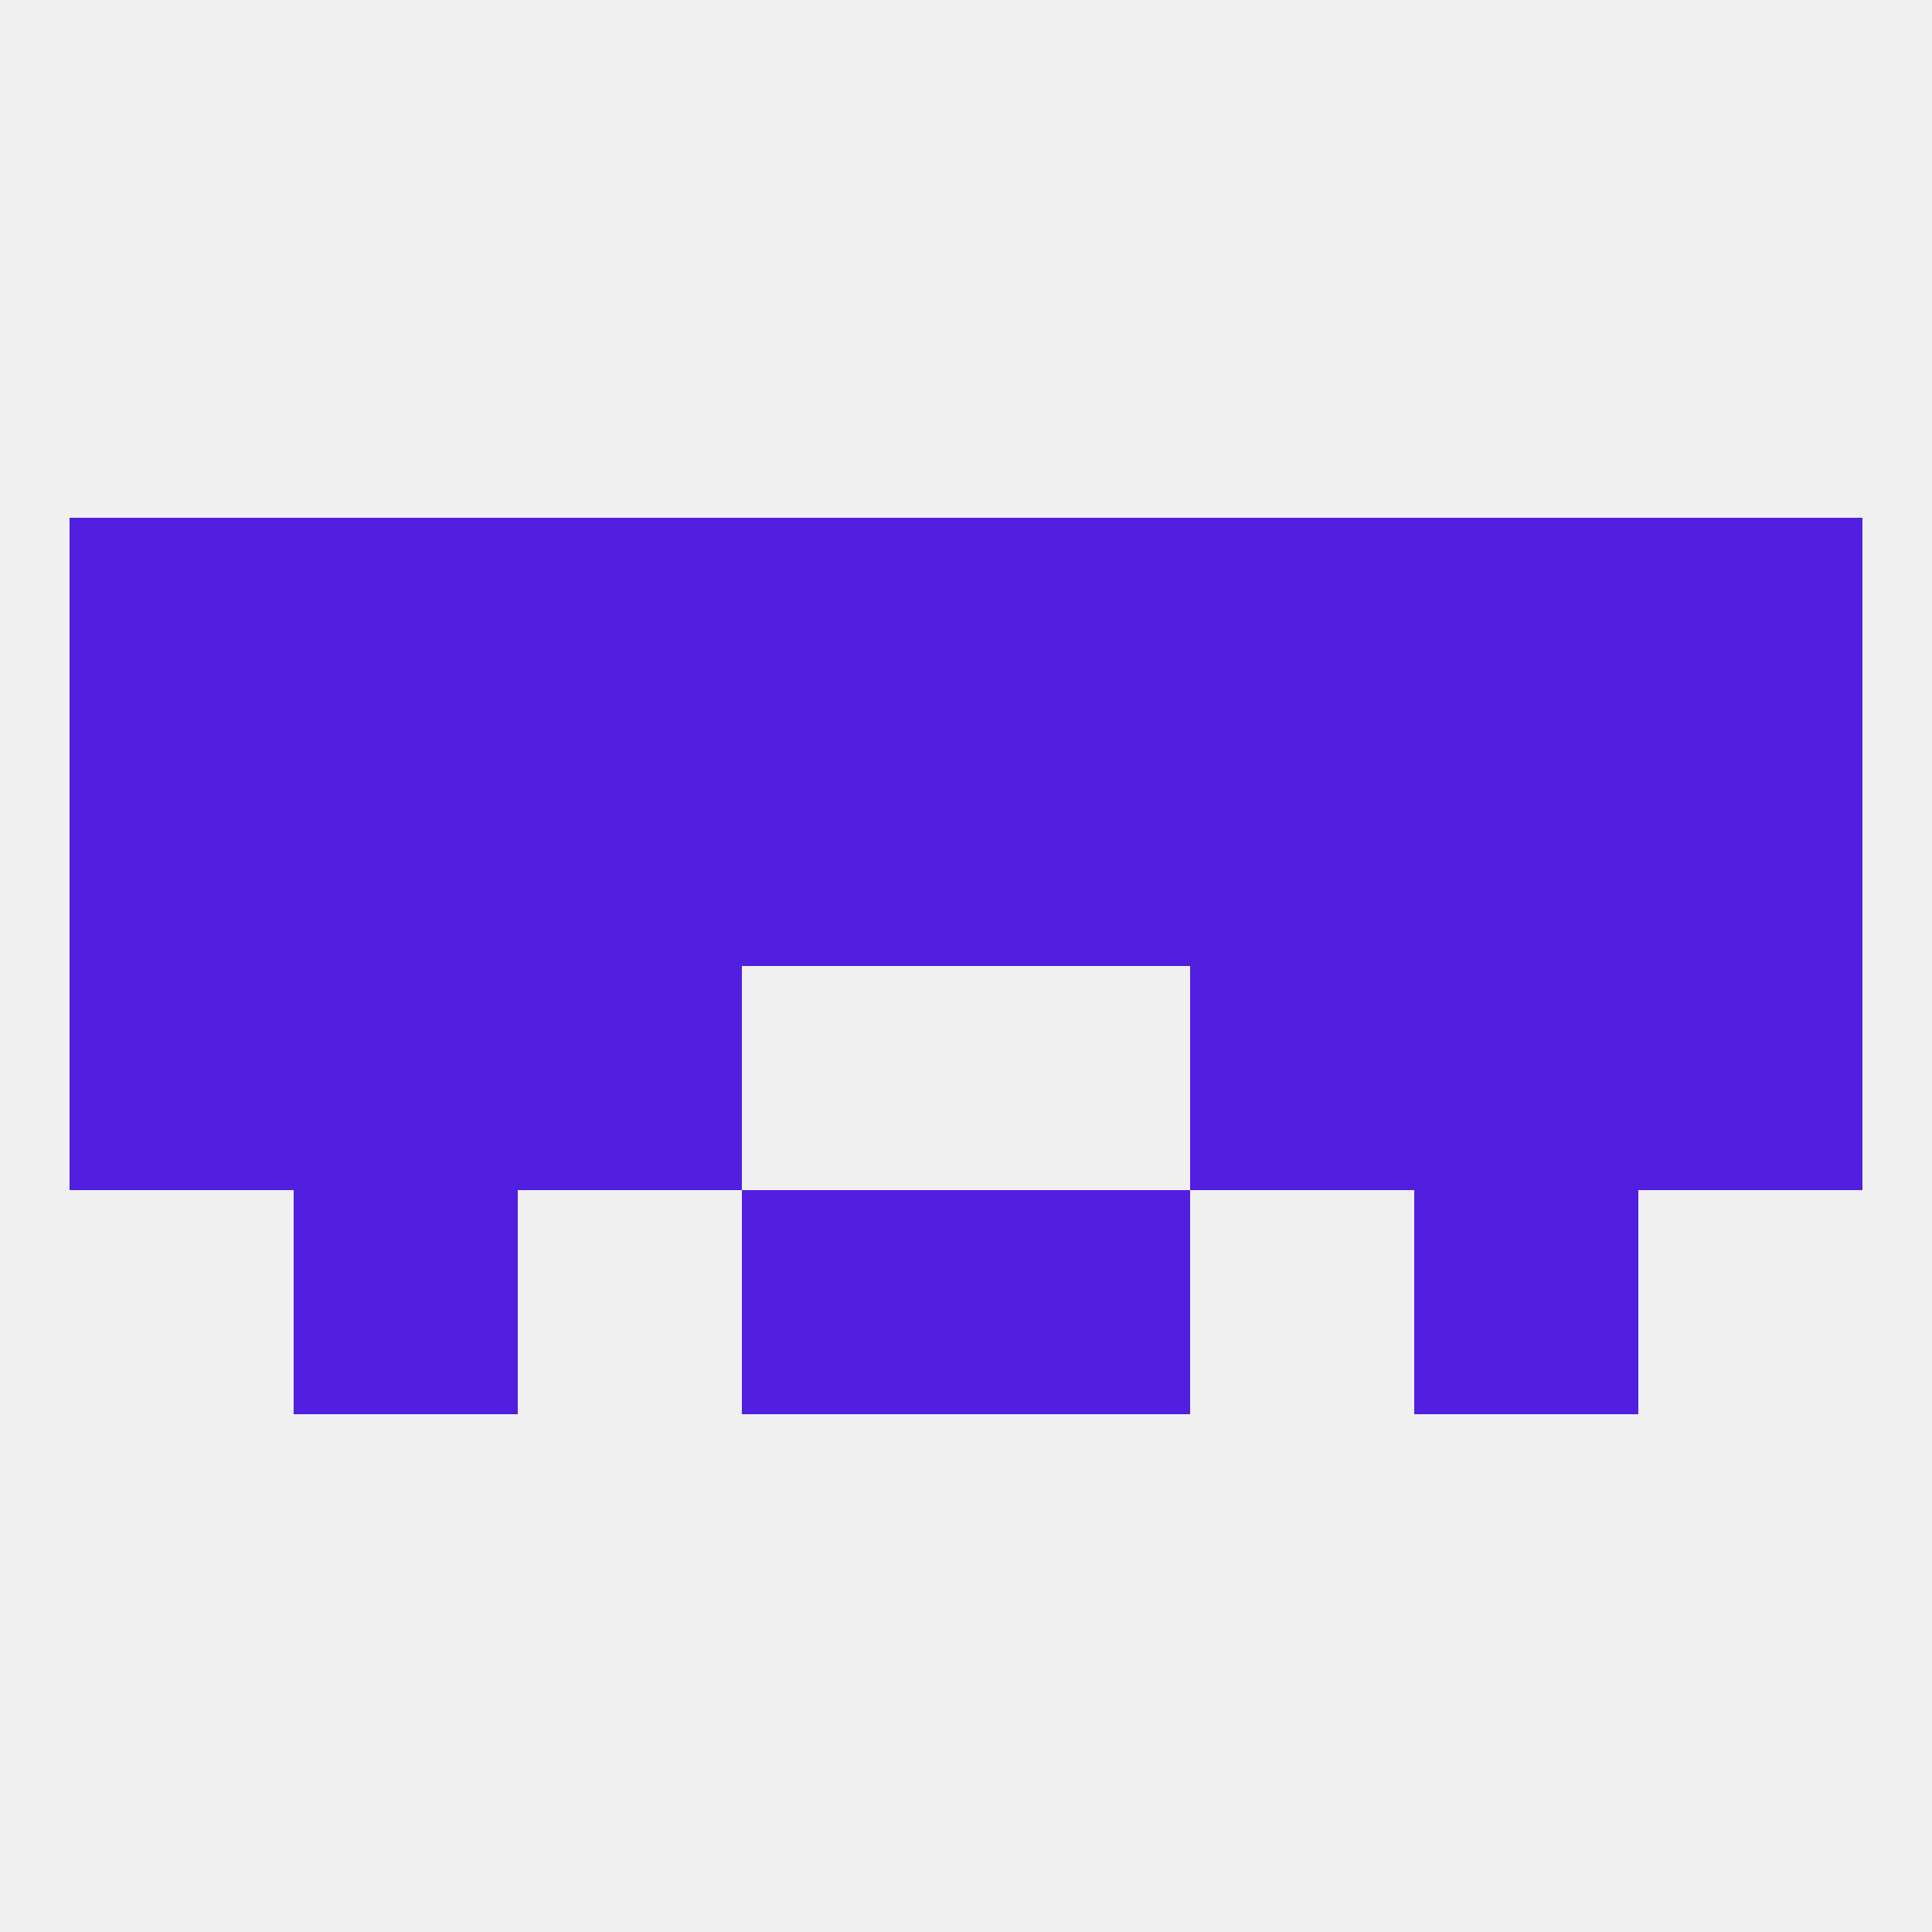
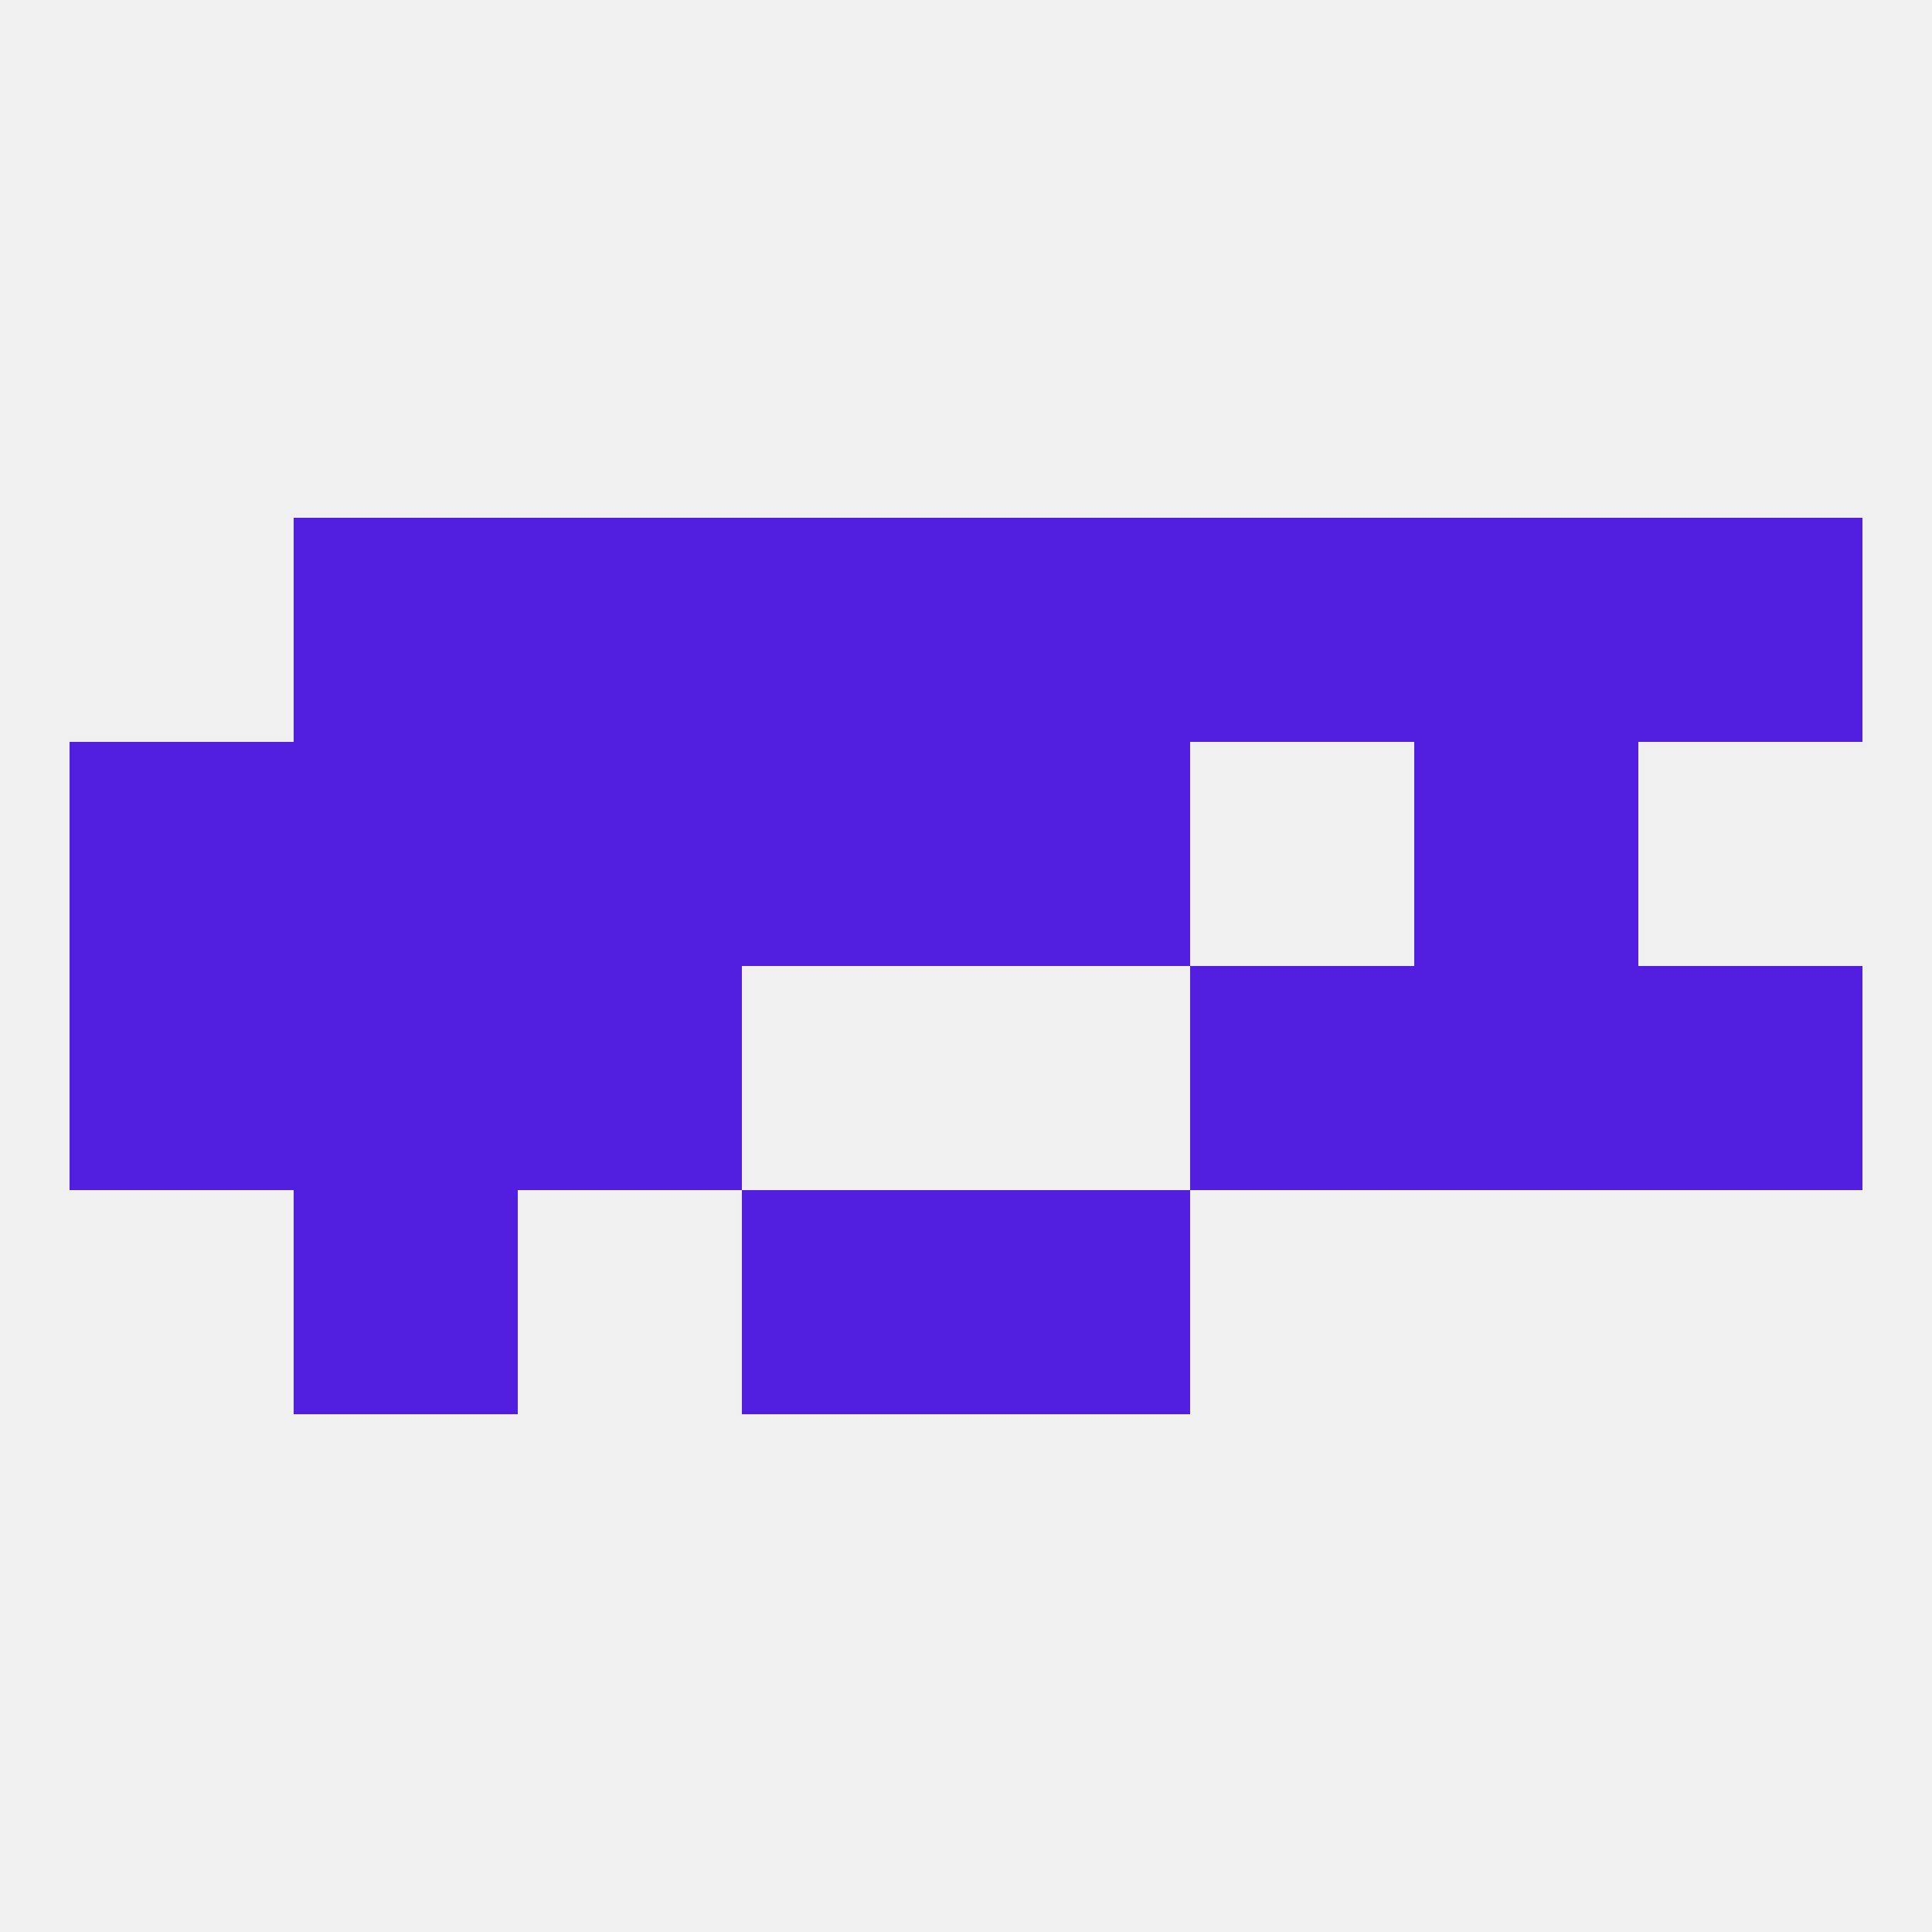
<svg xmlns="http://www.w3.org/2000/svg" version="1.1" baseprofile="full" width="250" height="250" viewBox="0 0 250 250">
  <rect width="100%" height="100%" fill="rgba(240,240,240,255)" />
  <rect x="9" y="125" width="29" height="29" fill="rgba(82,30,224,255)" />
  <rect x="212" y="125" width="29" height="29" fill="rgba(82,30,224,255)" />
  <rect x="38" y="125" width="29" height="29" fill="rgba(82,30,224,255)" />
  <rect x="183" y="125" width="29" height="29" fill="rgba(82,30,224,255)" />
  <rect x="67" y="125" width="29" height="29" fill="rgba(82,30,224,255)" />
  <rect x="154" y="125" width="29" height="29" fill="rgba(82,30,224,255)" />
  <rect x="38" y="154" width="29" height="29" fill="rgba(82,30,224,255)" />
-   <rect x="183" y="154" width="29" height="29" fill="rgba(82,30,224,255)" />
  <rect x="96" y="154" width="29" height="29" fill="rgba(82,30,224,255)" />
  <rect x="125" y="154" width="29" height="29" fill="rgba(82,30,224,255)" />
  <rect x="67" y="96" width="29" height="29" fill="rgba(82,30,224,255)" />
  <rect x="96" y="96" width="29" height="29" fill="rgba(82,30,224,255)" />
  <rect x="9" y="96" width="29" height="29" fill="rgba(82,30,224,255)" />
  <rect x="183" y="96" width="29" height="29" fill="rgba(82,30,224,255)" />
-   <rect x="154" y="96" width="29" height="29" fill="rgba(82,30,224,255)" />
  <rect x="125" y="96" width="29" height="29" fill="rgba(82,30,224,255)" />
-   <rect x="212" y="96" width="29" height="29" fill="rgba(82,30,224,255)" />
  <rect x="38" y="96" width="29" height="29" fill="rgba(82,30,224,255)" />
  <rect x="38" y="67" width="29" height="29" fill="rgba(82,30,224,255)" />
  <rect x="183" y="67" width="29" height="29" fill="rgba(82,30,224,255)" />
  <rect x="96" y="67" width="29" height="29" fill="rgba(82,30,224,255)" />
  <rect x="125" y="67" width="29" height="29" fill="rgba(82,30,224,255)" />
-   <rect x="9" y="67" width="29" height="29" fill="rgba(82,30,224,255)" />
  <rect x="212" y="67" width="29" height="29" fill="rgba(82,30,224,255)" />
  <rect x="67" y="67" width="29" height="29" fill="rgba(82,30,224,255)" />
  <rect x="154" y="67" width="29" height="29" fill="rgba(82,30,224,255)" />
</svg>